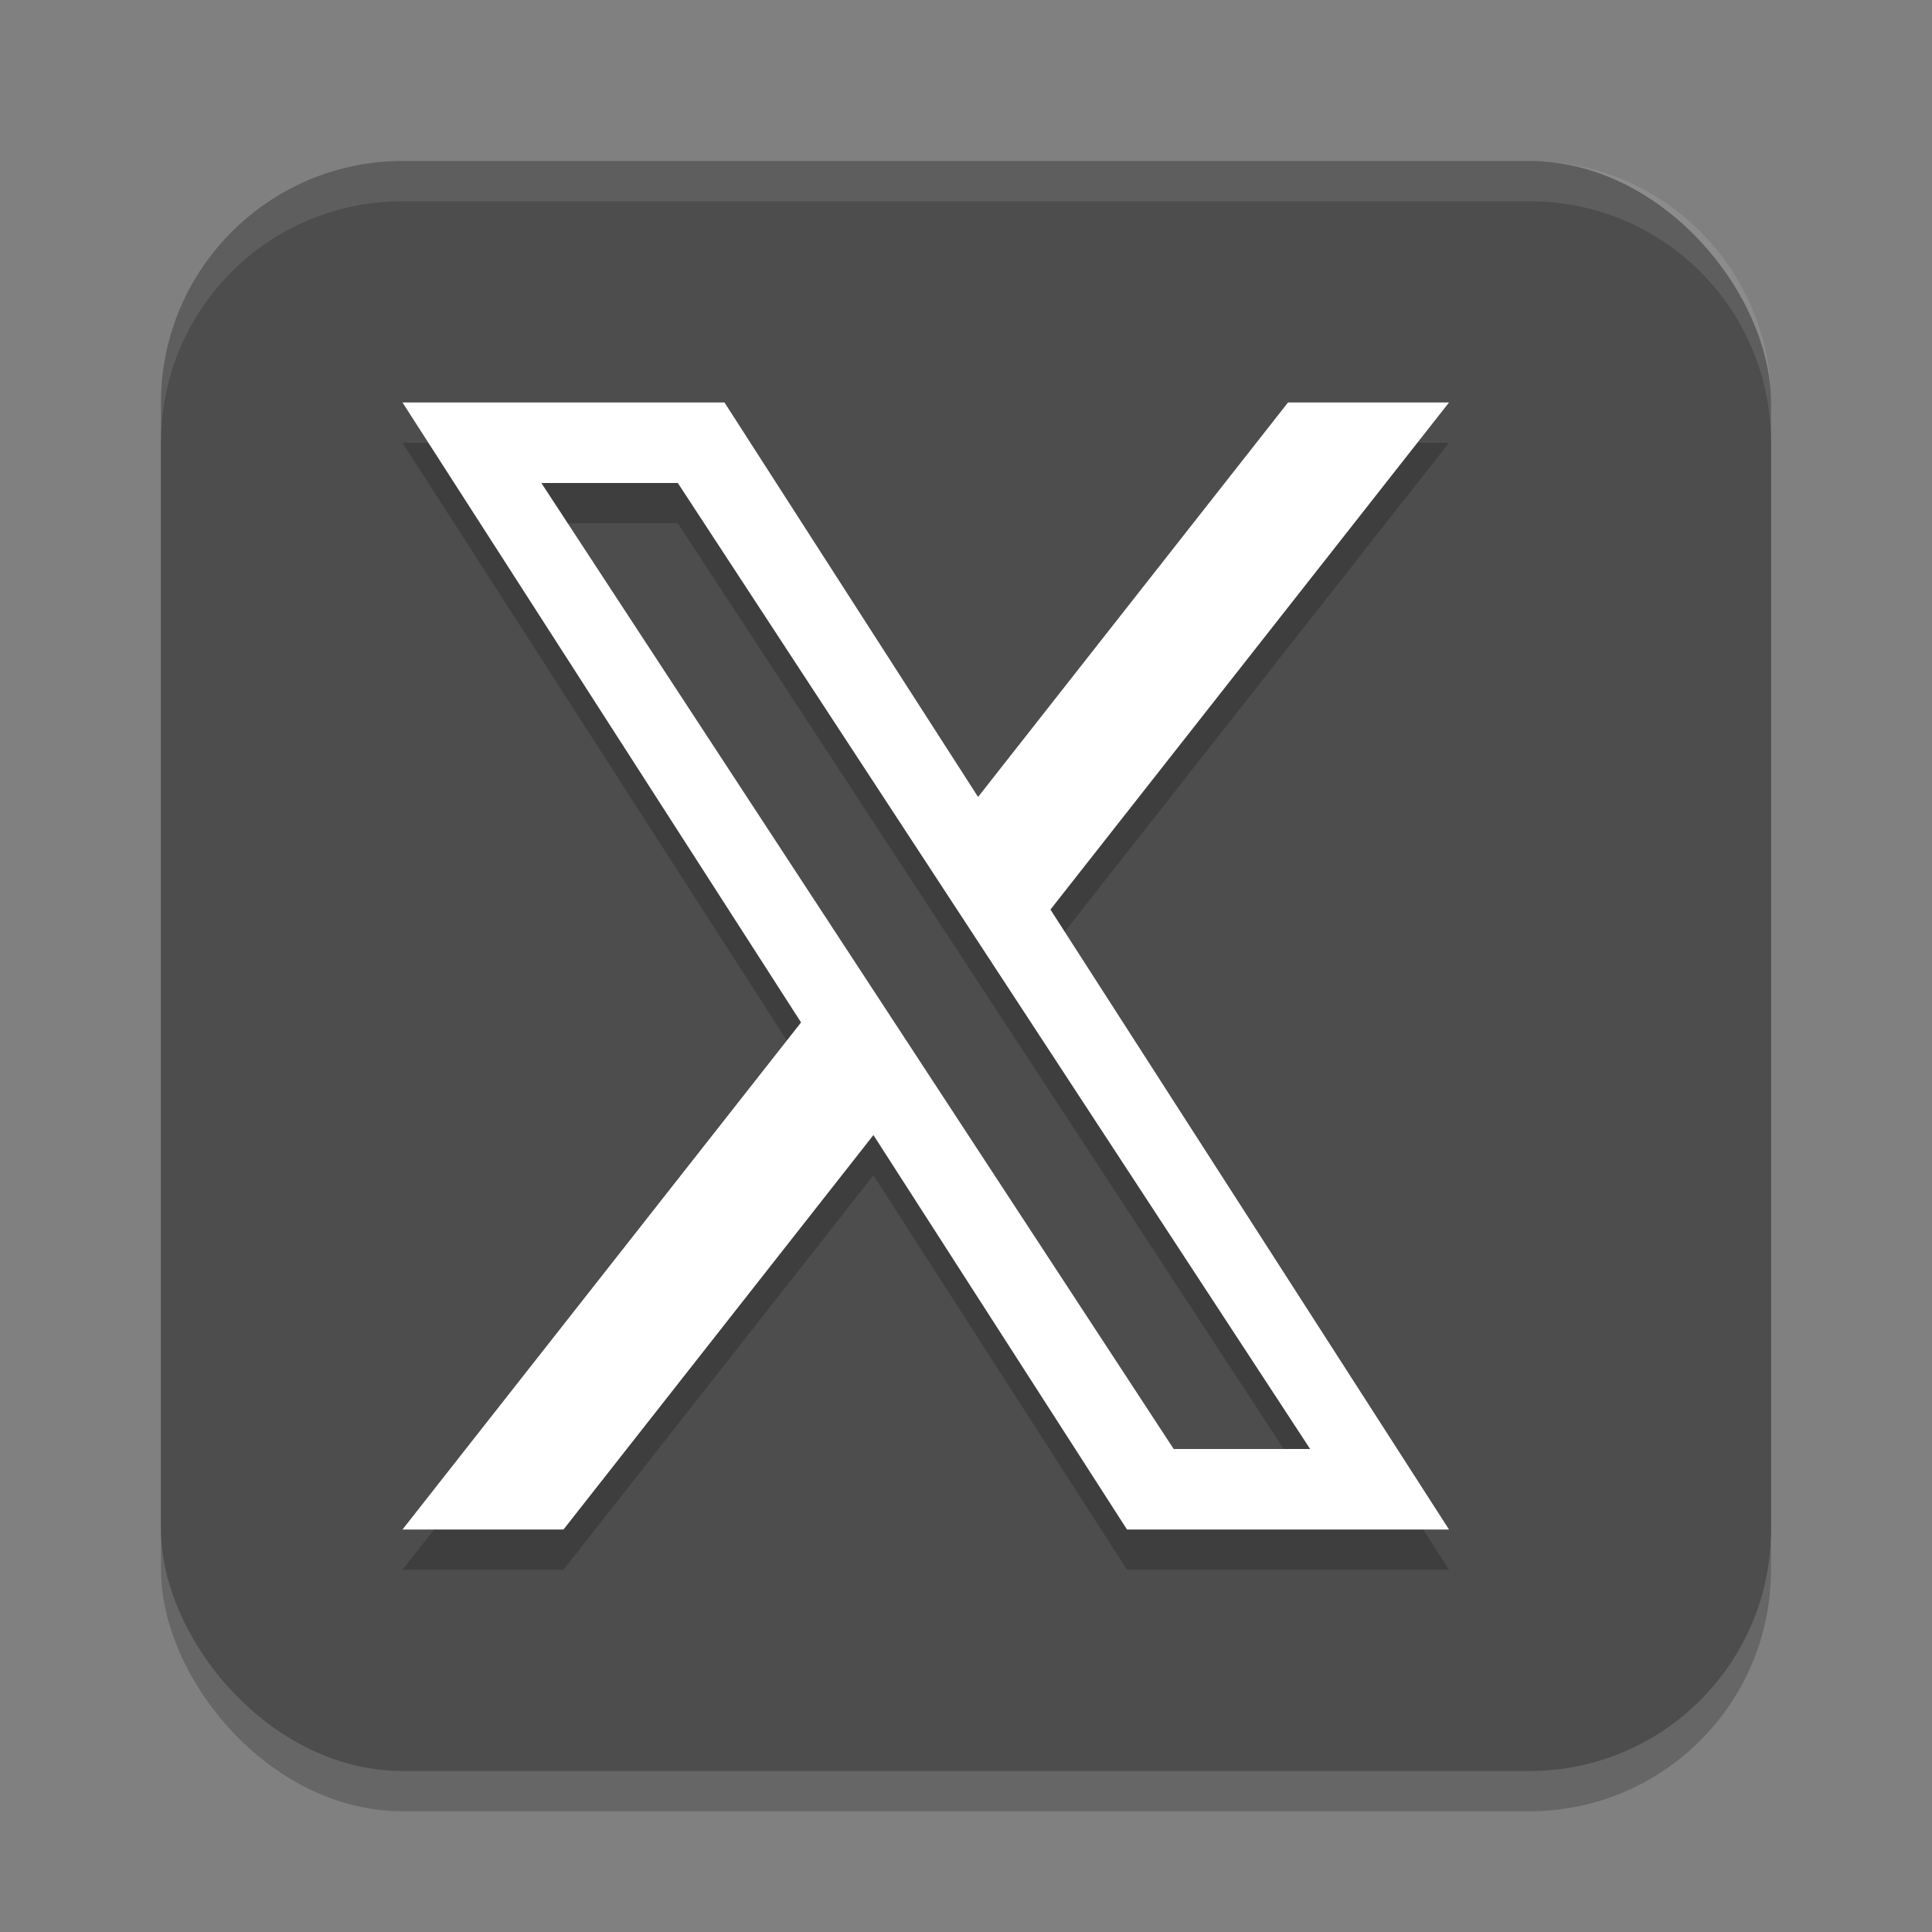
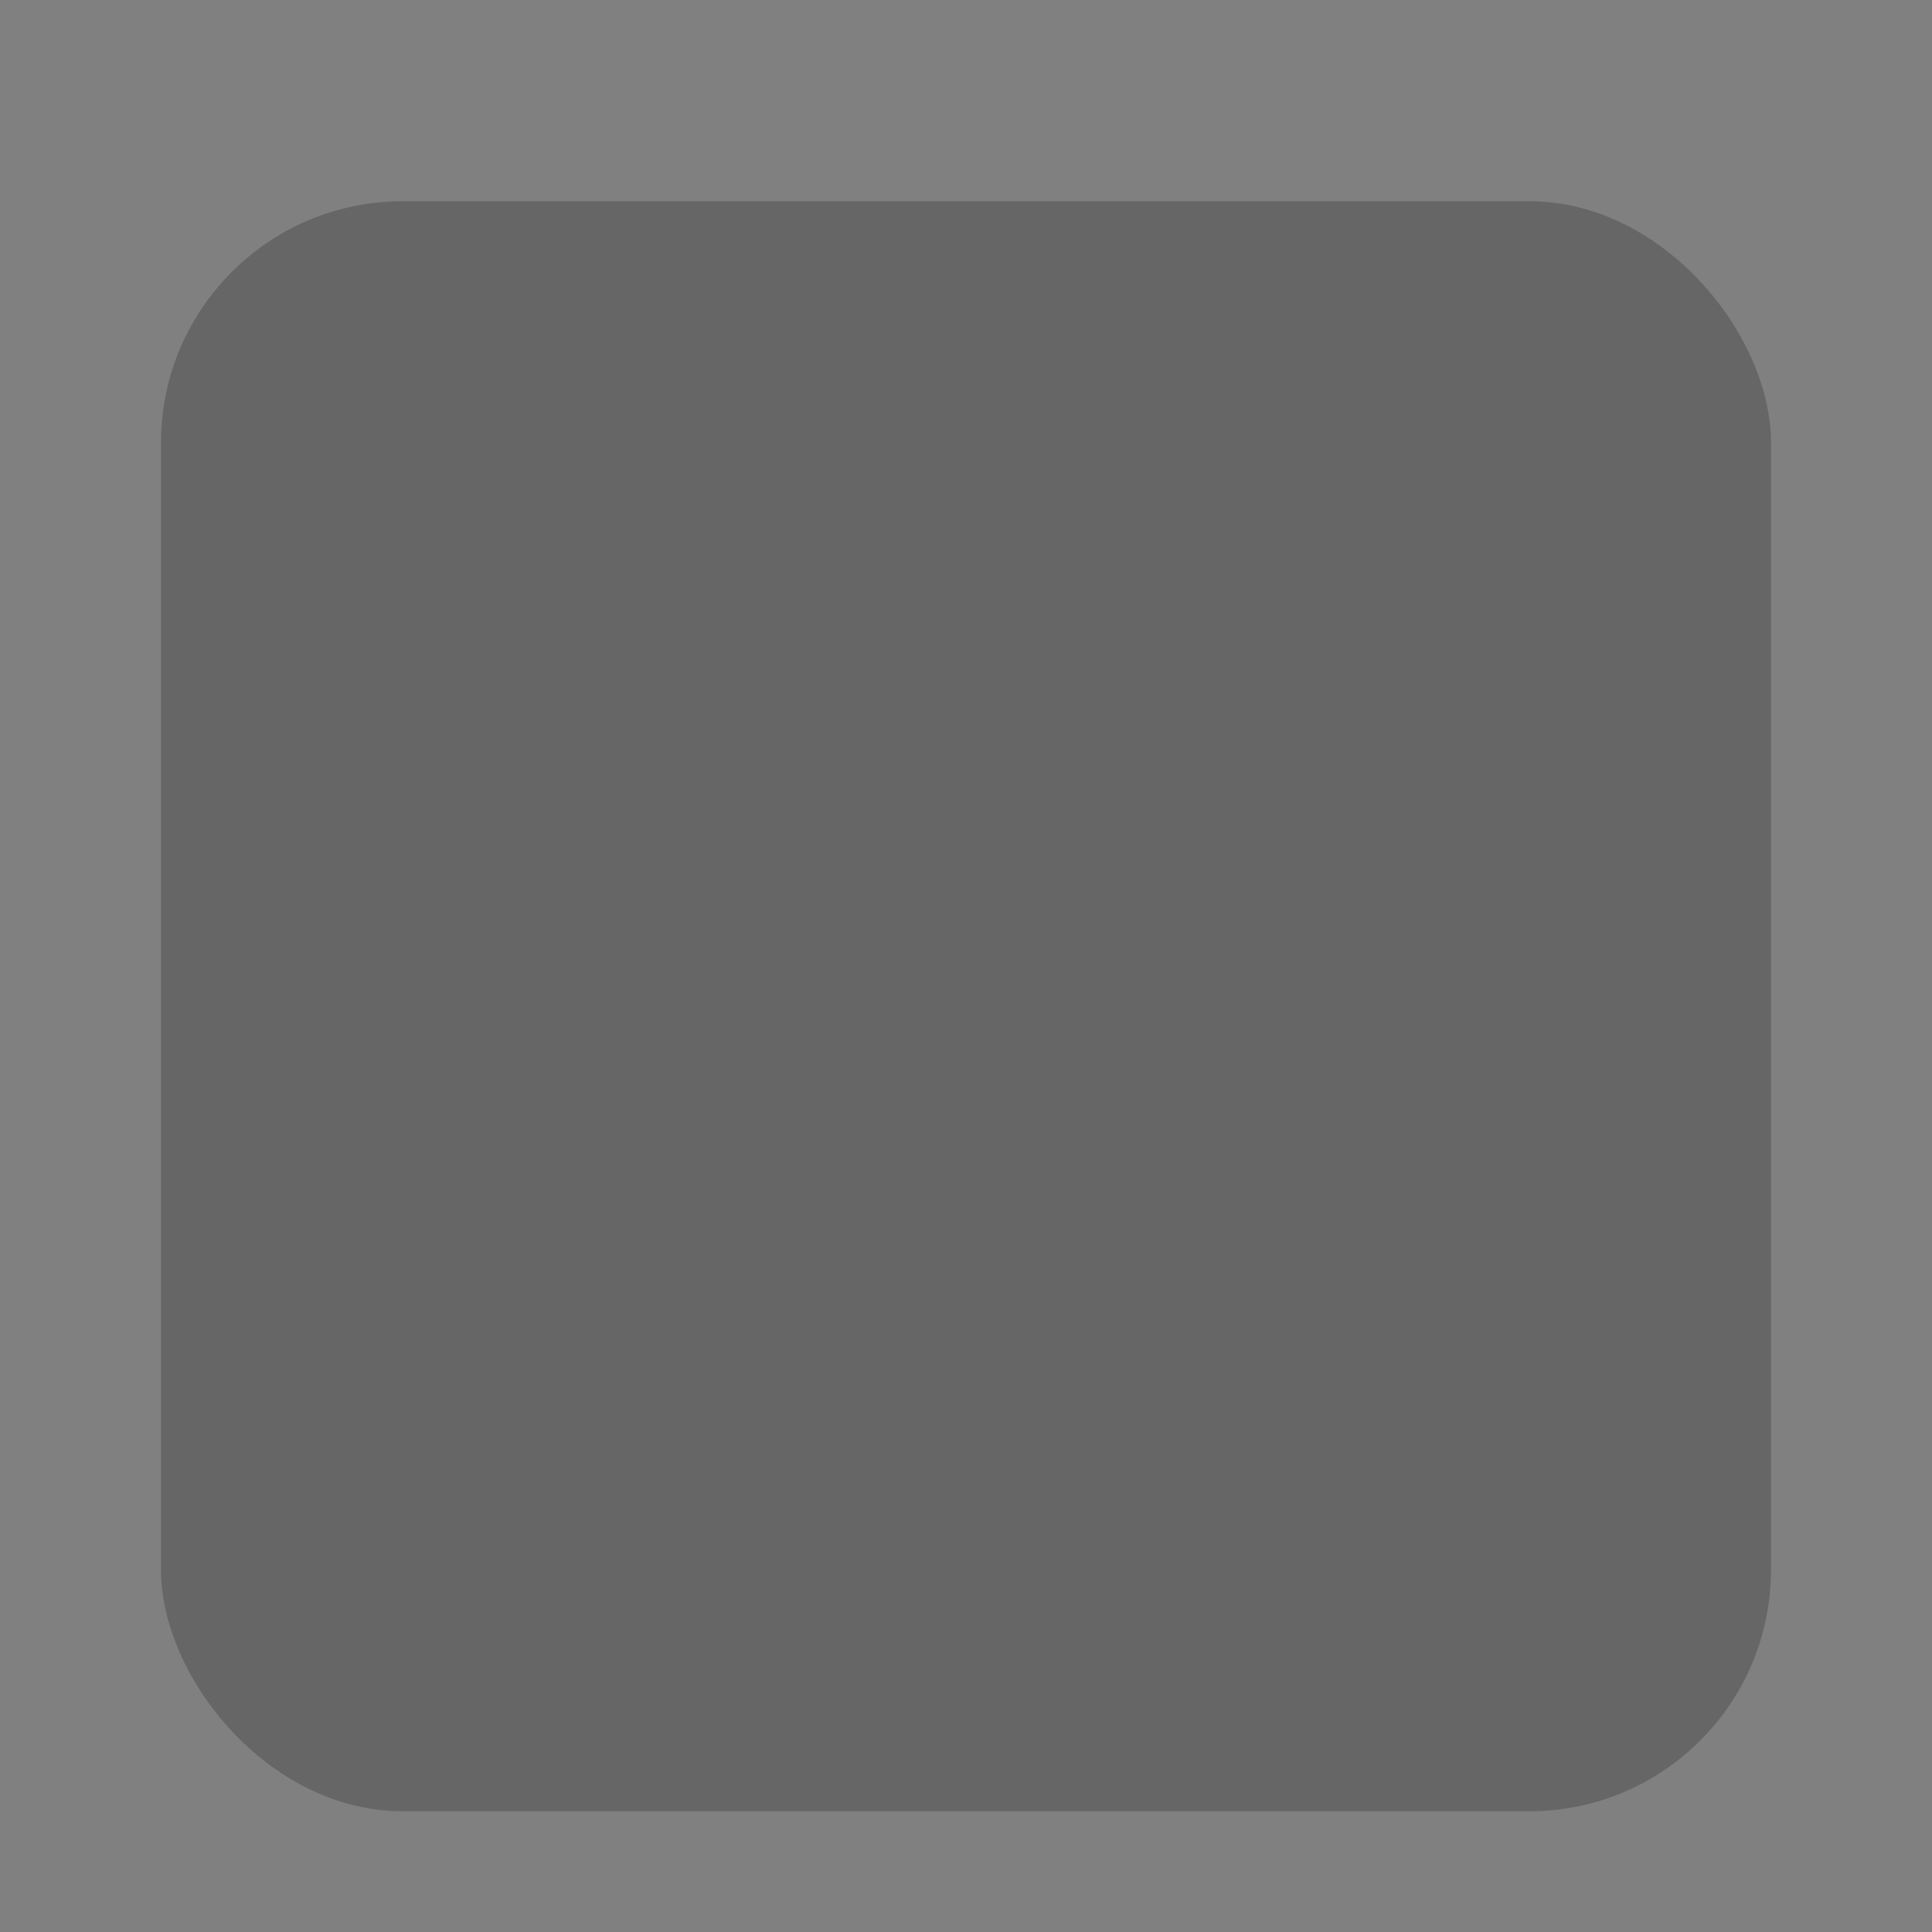
<svg xmlns="http://www.w3.org/2000/svg" width="24" height="24" version="1.1" viewBox="0 0 24 24">
  <rect x="0" y="0" width="24" height="24" fill="#808080" stroke="none" />
  <rect x="2" y="2.5" width="20" height="20" ry="3" style="opacity:.2" />
-   <rect x="2" y="2" width="20" height="20" ry="3" style="fill:#4d4d4d" />
-   <path d="M 5,5.5 9.951,13.201 5,19.5 H 7 L 10.85,14.6 14,19.5 h 4 L 13.049,11.799 18,5.5 H 16 L 12.15,10.4 9,5.5 Z m 1.725,1 h 1.695 l 7.855,12 h -1.695 z" style="opacity:.2" />
-   <path d="M 5,5 9.951,12.701 5,19 H 7 L 10.85,14.1 14,19 h 4 L 13.049,11.299 18,5 H 16 L 12.15,9.9 9,5 Z m 1.725,1 h 1.695 l 7.855,12 h -1.695 z" style="fill:#ffffff" />
-   <path d="m5 2c-1.662 0-3 1.338-3 3v0.5c0-1.662 1.338-3 3-3h14c1.662 0 3 1.338 3 3v-0.5c0-1.662-1.338-3-3-3z" style="fill:#ffffff;opacity:.1" />
</svg>